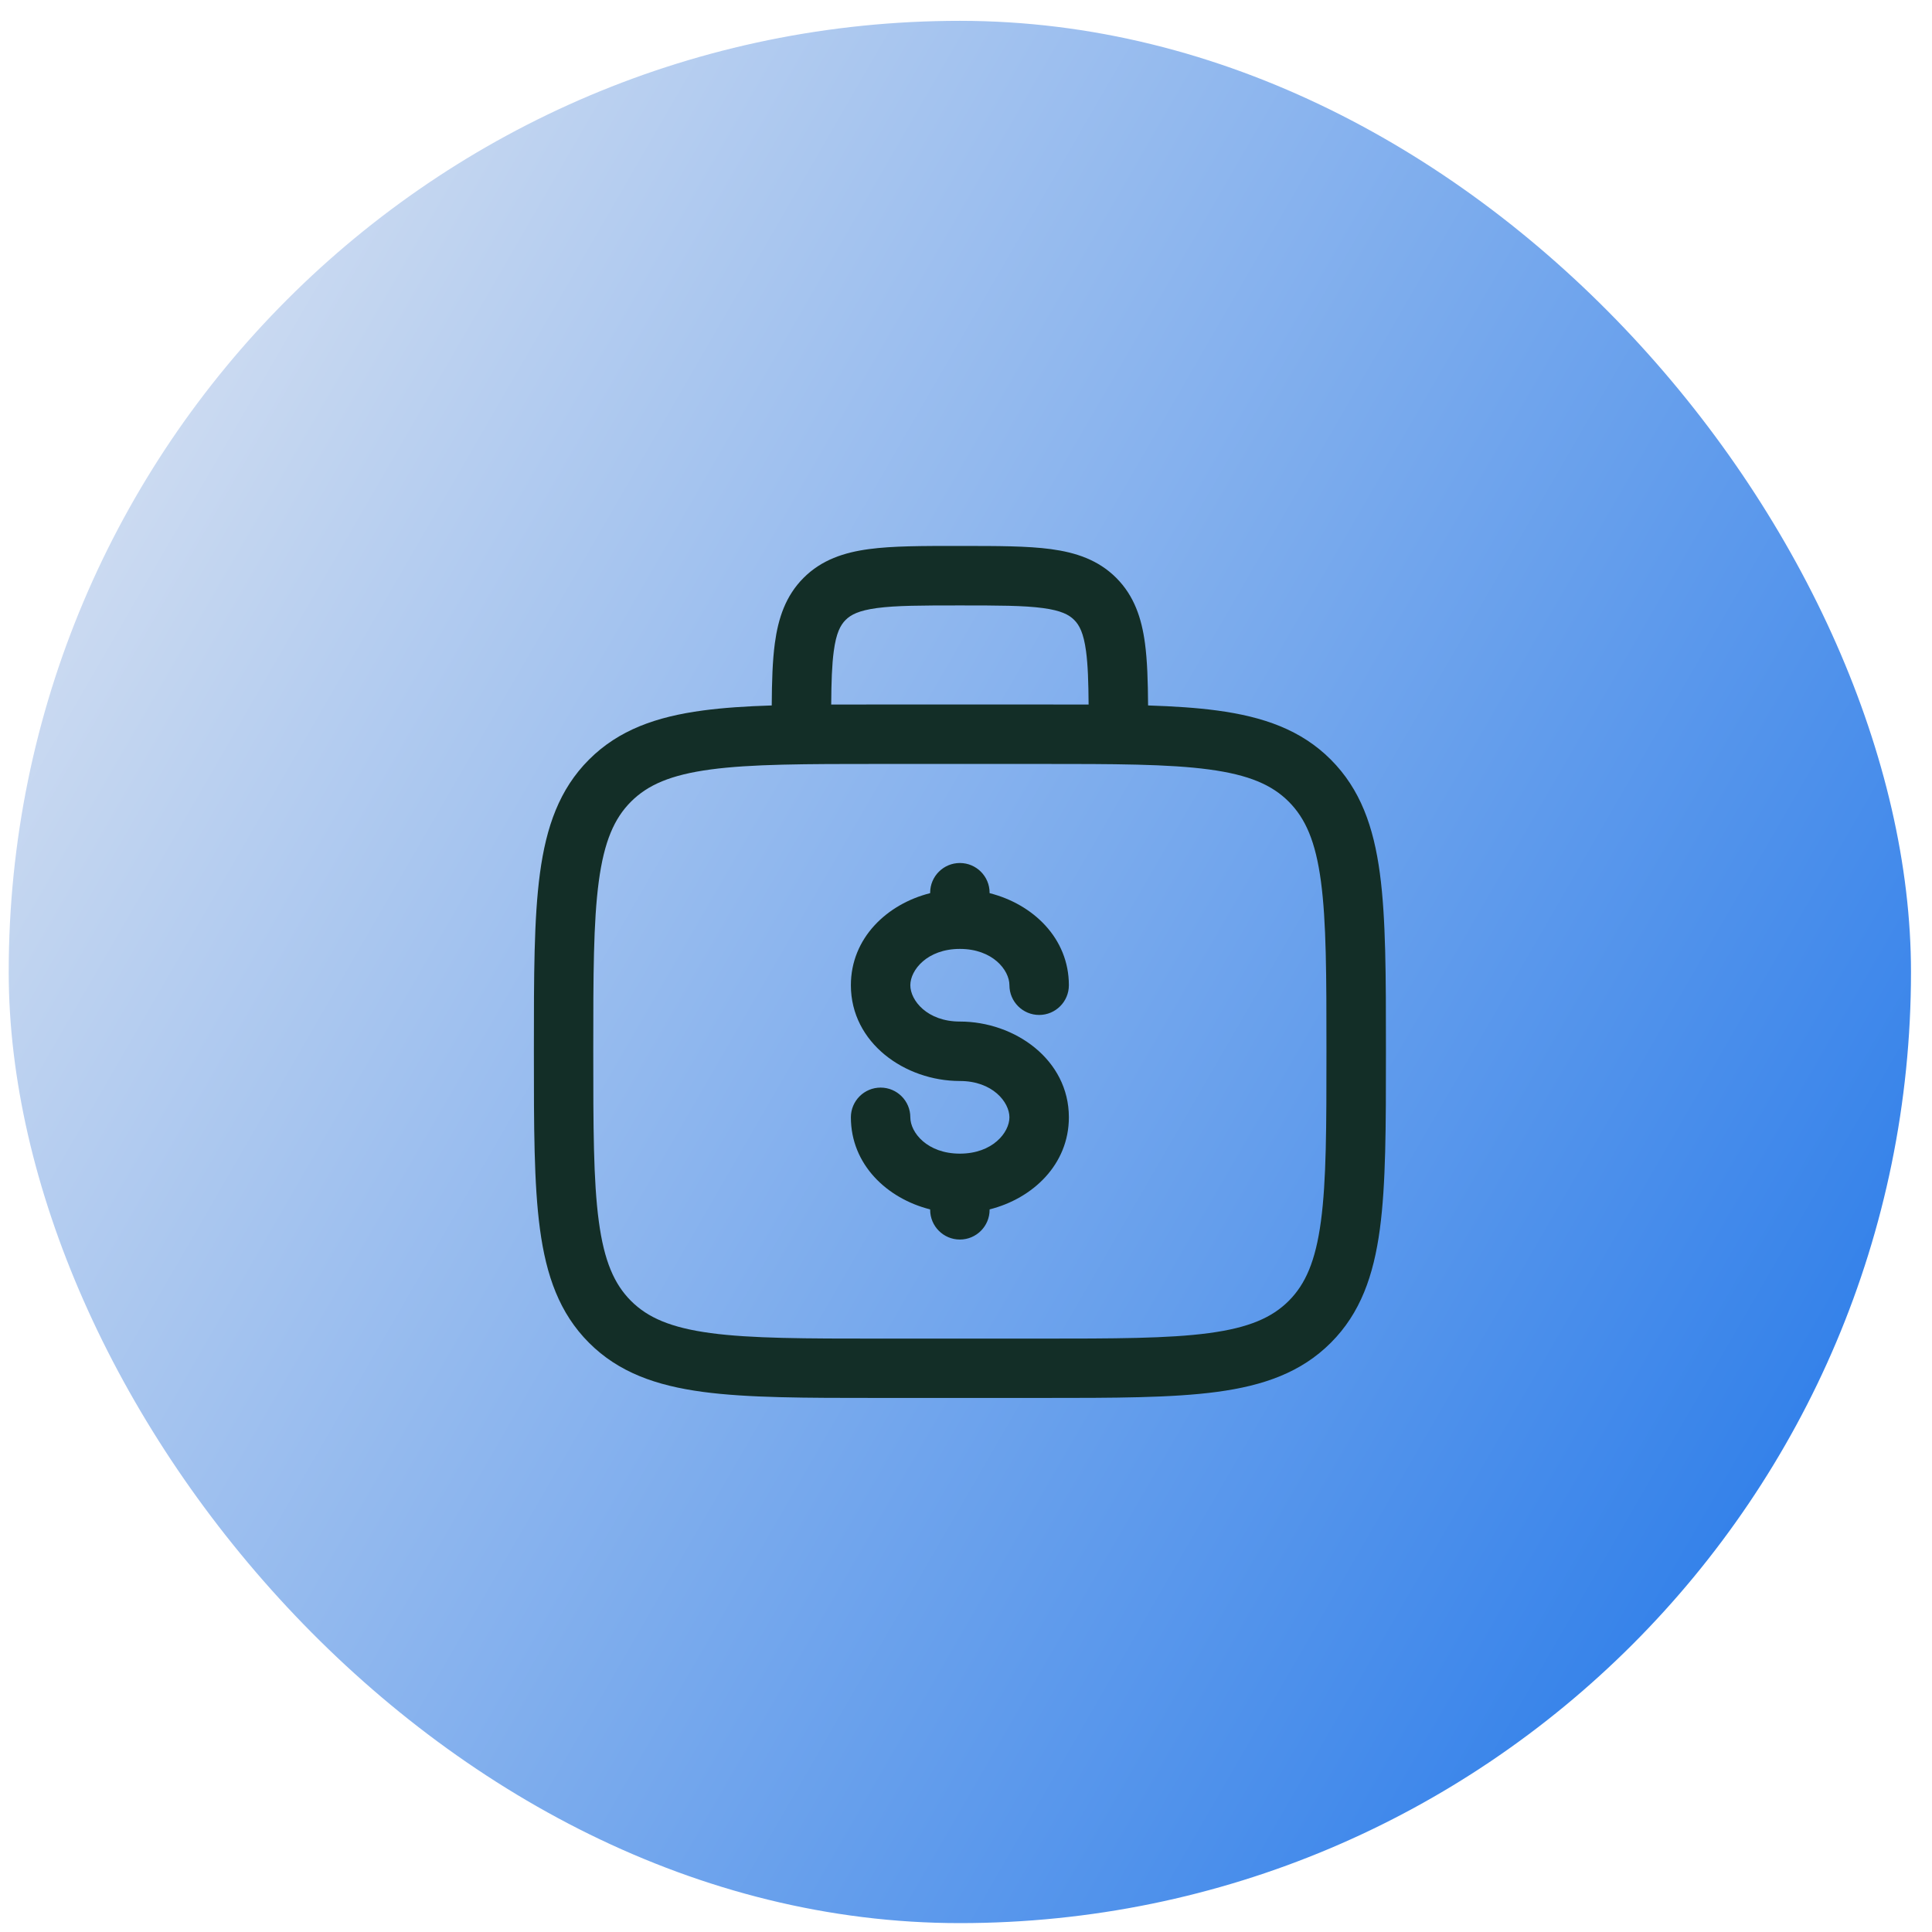
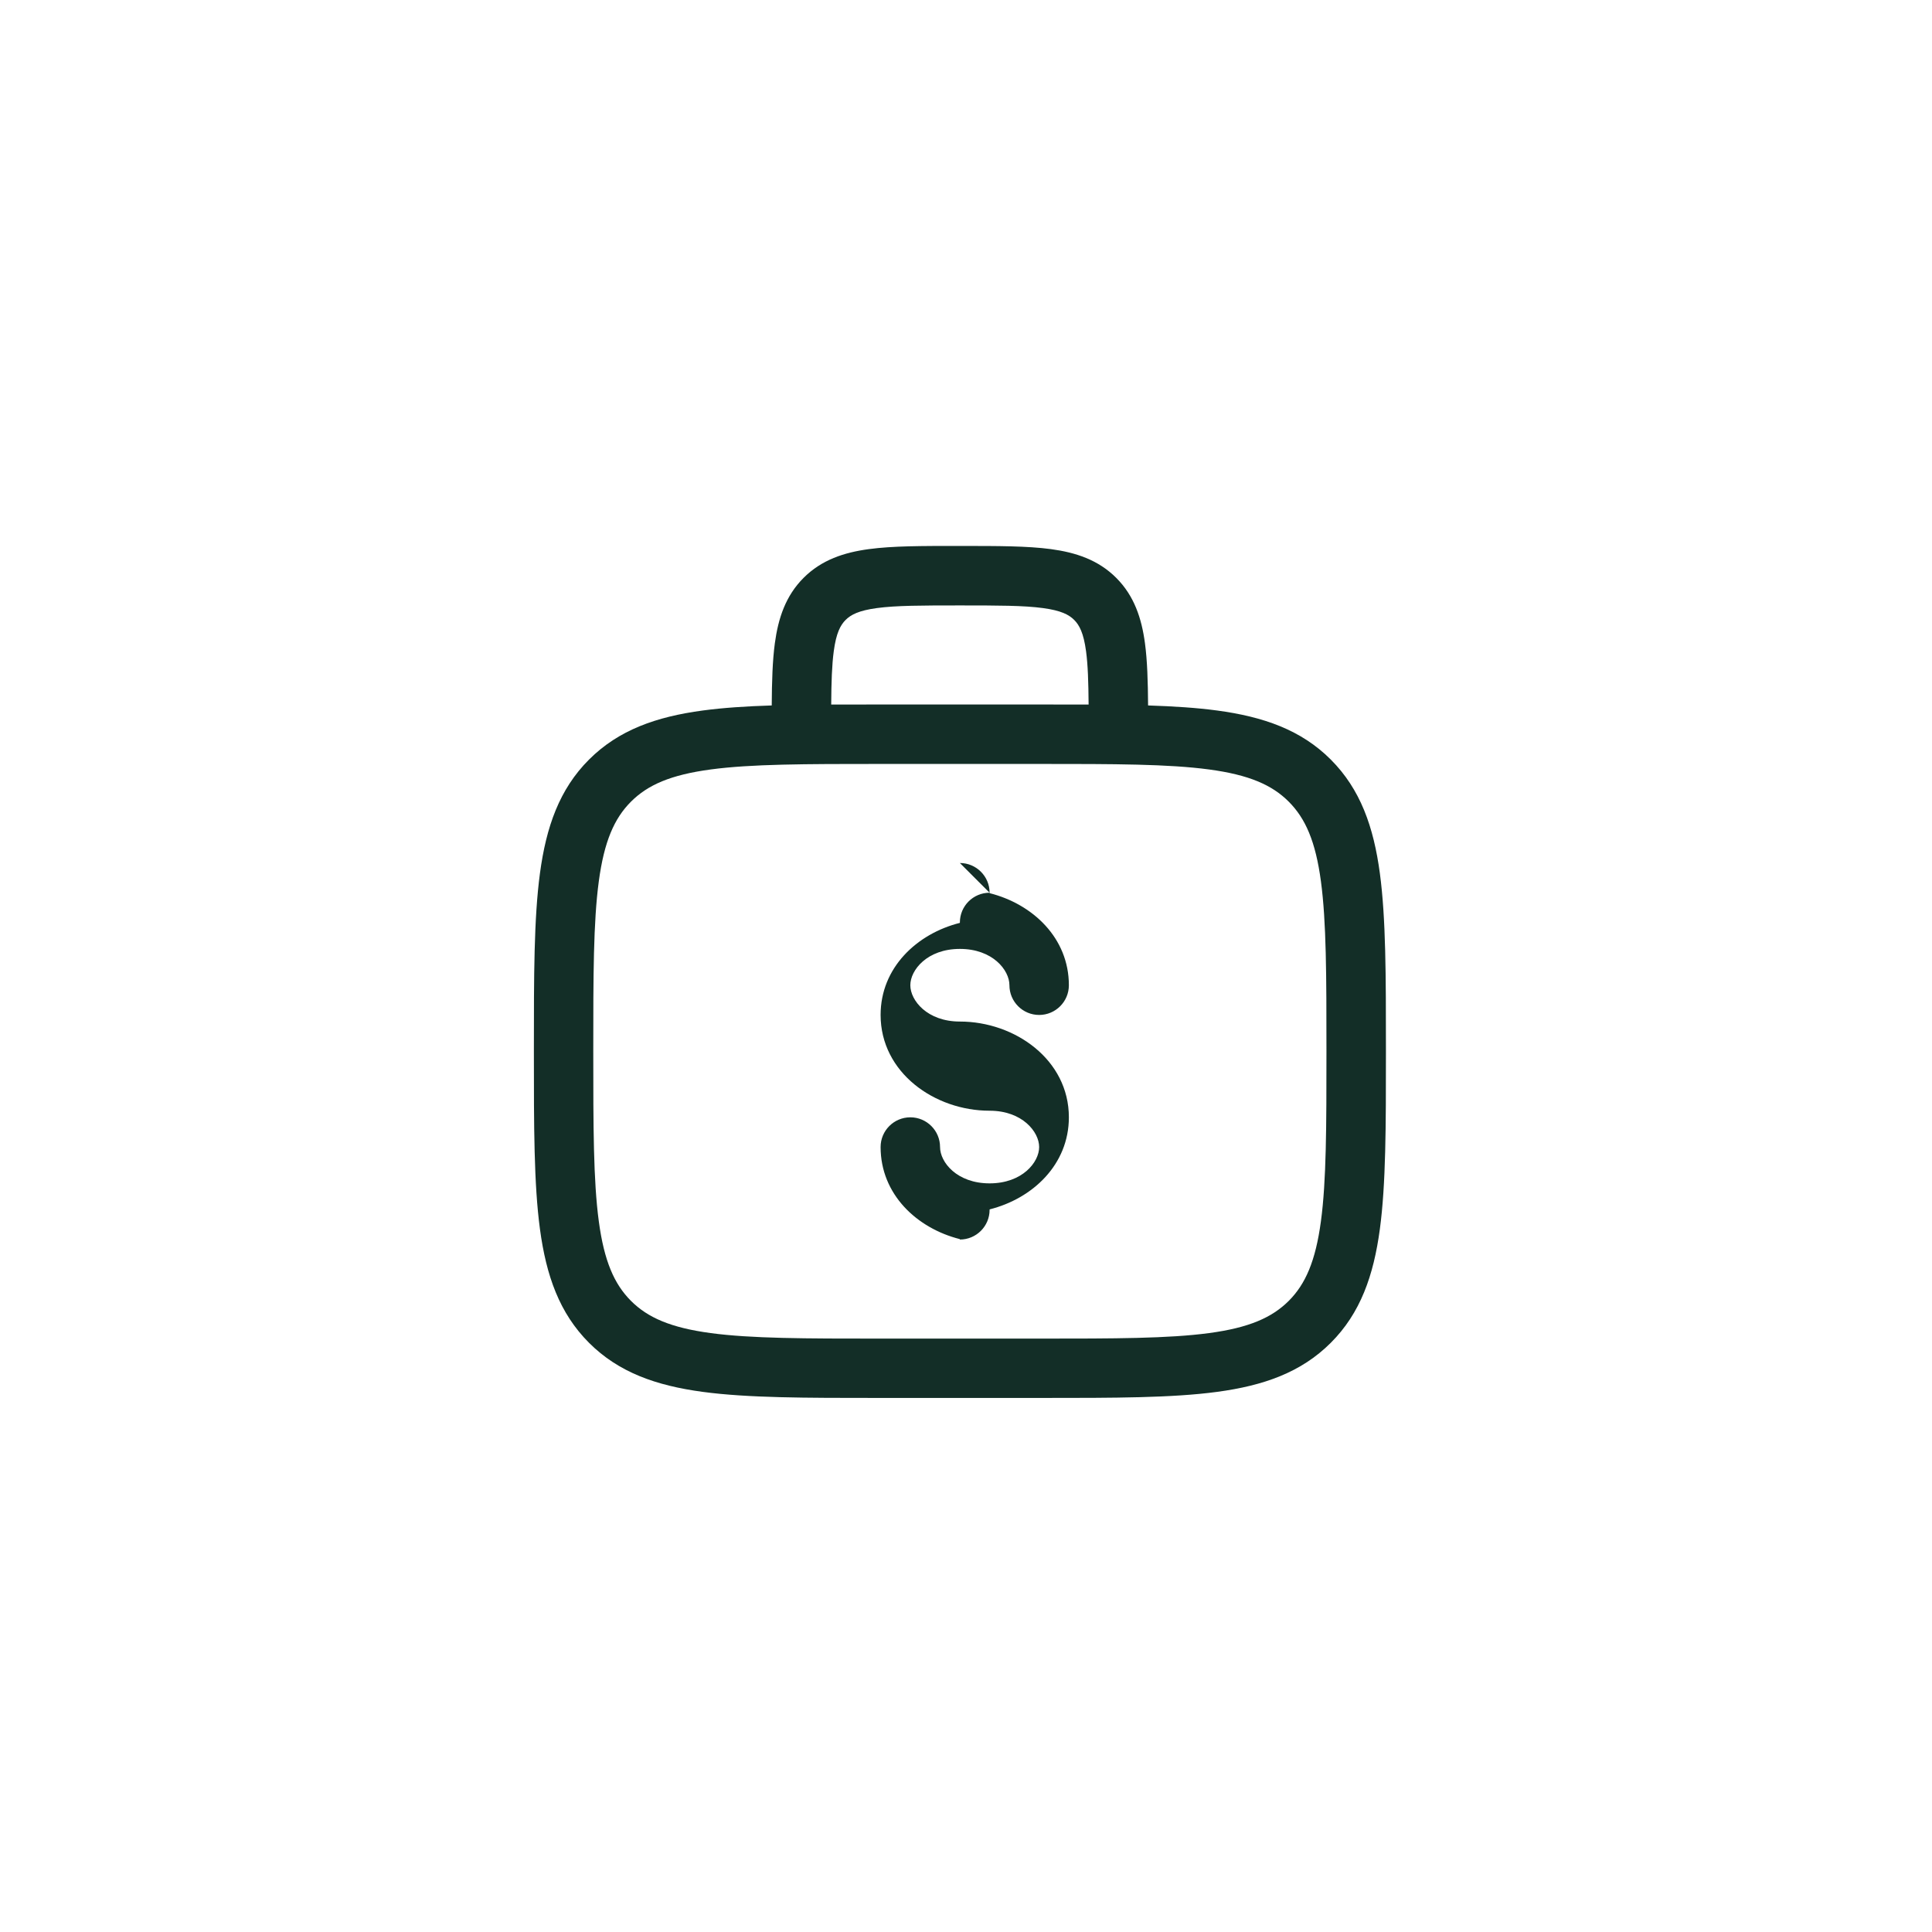
<svg xmlns="http://www.w3.org/2000/svg" fill="none" height="65" viewBox="0 0 65 65" width="65">
  <linearGradient id="a" gradientUnits="userSpaceOnUse" x1="64.293" x2="-10.026" y1="61.488" y2="18.569">
    <stop offset="0" stop-color="#1D74E9" />
    <stop offset="1" stop-color="#E6EAF2" />
  </linearGradient>
-   <rect fill="url(#a)" height="64" rx="32" width="64" x=".293" y=".701" />
-   <path clip-rule="evenodd" d="m32.225 18.368h.139c1.198-0 2.197-0 2.99.106.837.113 1.593.36 2.2.967s.855 1.363.967 2.2c.079.586.099 1.285.105 2.093.865.028 1.636.078 2.321.17 1.563.21 2.829.653 3.826 1.651s1.441 2.263 1.651 3.826c.204 1.519.204 3.46.204 5.91v.15c0 2.45 0 4.391-.204 5.91-.21 1.563-.653 2.829-1.651 3.826-.998.998-2.263 1.441-3.826 1.651-1.519.204-3.46.204-5.91.204h-5.484c-2.45 0-4.391 0-5.91-.204-1.563-.21-2.829-.653-3.826-1.651-.998-.998-1.441-2.263-1.651-3.826-.204-1.519-.204-3.46-.204-5.91v-.15c0-2.45 0-4.391.204-5.91.21-1.563.653-2.829 1.651-3.826s2.263-1.441 3.826-1.651c.685-.092 1.456-.143 2.321-.17.005-.808.026-1.507.105-2.093.113-.837.36-1.593.967-2.2s1.363-.855 2.2-.967c.793-.107 1.792-.107 2.99-.106zm-4.262 5.336c.504-.002 1.034-.002 1.589-.002h5.484c.555 0 1.085 0 1.589.002-.006-.76-.024-1.334-.086-1.795-.083-.615-.226-.879-.399-1.052-.174-.174-.437-.317-1.052-.399-.644-.087-1.508-.089-2.793-.089-1.285 0-2.149.002-2.793.089-.615.083-.879.226-1.052.399-.174.174-.317.437-.399 1.052-.062.461-.081 1.035-.086 1.795zm-4.055 2.184c-1.341.18-2.114.518-2.679 1.083-.564.564-.902 1.337-1.083 2.679-.184 1.37-.186 3.176-.186 5.719s.002 4.349.186 5.719c.18 1.341.519 2.114 1.083 2.679.564.564 1.337.902 2.679 1.083 1.37.184 3.176.186 5.719.186h5.333c2.542 0 4.349-.002 5.719-.186 1.341-.18 2.114-.519 2.679-1.083.564-.564.902-1.337 1.083-2.679.184-1.37.186-3.176.186-5.719s-.002-4.349-.186-5.719c-.18-1.341-.519-2.114-1.083-2.679s-1.337-.902-2.679-1.083c-1.37-.184-3.176-.186-5.719-.186h-5.333c-2.542 0-4.349.002-5.719.186zm8.386 3.147c.552 0 1 .448 1 1v.014c1.452.366 2.667 1.51 2.667 3.098 0 .552-.448 1-1 1-.552 0-1-.448-1-1 0-.512-.568-1.222-1.667-1.222-1.099 0-1.667.71-1.667 1.222 0 .512.568 1.222 1.667 1.222 1.847 0 3.667 1.28 3.667 3.222 0 1.587-1.215 2.732-2.667 3.098v.014c0 .552-.448 1-1 1s-1-.448-1-1v-.014c-1.452-.366-2.667-1.51-2.667-3.098 0-.552.448-1 1-1s1 .448 1 1c0 .512.568 1.222 1.667 1.222 1.099 0 1.667-.71 1.667-1.222s-.568-1.222-1.667-1.222c-1.847 0-3.667-1.28-3.667-3.222 0-1.587 1.215-2.732 2.667-3.098v-.014c0-.552.448-1 1-1z" fill="#132e27" fill-rule="evenodd" />
+   <path clip-rule="evenodd" d="m32.225 18.368h.139c1.198-0 2.197-0 2.99.106.837.113 1.593.36 2.2.967s.855 1.363.967 2.2c.079.586.099 1.285.105 2.093.865.028 1.636.078 2.321.17 1.563.21 2.829.653 3.826 1.651s1.441 2.263 1.651 3.826c.204 1.519.204 3.46.204 5.91v.15c0 2.45 0 4.391-.204 5.91-.21 1.563-.653 2.829-1.651 3.826-.998.998-2.263 1.441-3.826 1.651-1.519.204-3.46.204-5.91.204h-5.484c-2.45 0-4.391 0-5.91-.204-1.563-.21-2.829-.653-3.826-1.651-.998-.998-1.441-2.263-1.651-3.826-.204-1.519-.204-3.46-.204-5.91v-.15c0-2.45 0-4.391.204-5.91.21-1.563.653-2.829 1.651-3.826s2.263-1.441 3.826-1.651c.685-.092 1.456-.143 2.321-.17.005-.808.026-1.507.105-2.093.113-.837.36-1.593.967-2.2s1.363-.855 2.2-.967c.793-.107 1.792-.107 2.99-.106zm-4.262 5.336c.504-.002 1.034-.002 1.589-.002h5.484c.555 0 1.085 0 1.589.002-.006-.76-.024-1.334-.086-1.795-.083-.615-.226-.879-.399-1.052-.174-.174-.437-.317-1.052-.399-.644-.087-1.508-.089-2.793-.089-1.285 0-2.149.002-2.793.089-.615.083-.879.226-1.052.399-.174.174-.317.437-.399 1.052-.062.461-.081 1.035-.086 1.795zm-4.055 2.184c-1.341.18-2.114.518-2.679 1.083-.564.564-.902 1.337-1.083 2.679-.184 1.37-.186 3.176-.186 5.719s.002 4.349.186 5.719c.18 1.341.519 2.114 1.083 2.679.564.564 1.337.902 2.679 1.083 1.37.184 3.176.186 5.719.186h5.333c2.542 0 4.349-.002 5.719-.186 1.341-.18 2.114-.519 2.679-1.083.564-.564.902-1.337 1.083-2.679.184-1.37.186-3.176.186-5.719s-.002-4.349-.186-5.719c-.18-1.341-.519-2.114-1.083-2.679s-1.337-.902-2.679-1.083c-1.37-.184-3.176-.186-5.719-.186h-5.333c-2.542 0-4.349.002-5.719.186zm8.386 3.147c.552 0 1 .448 1 1v.014c1.452.366 2.667 1.51 2.667 3.098 0 .552-.448 1-1 1-.552 0-1-.448-1-1 0-.512-.568-1.222-1.667-1.222-1.099 0-1.667.71-1.667 1.222 0 .512.568 1.222 1.667 1.222 1.847 0 3.667 1.28 3.667 3.222 0 1.587-1.215 2.732-2.667 3.098v.014c0 .552-.448 1-1 1v-.014c-1.452-.366-2.667-1.51-2.667-3.098 0-.552.448-1 1-1s1 .448 1 1c0 .512.568 1.222 1.667 1.222 1.099 0 1.667-.71 1.667-1.222s-.568-1.222-1.667-1.222c-1.847 0-3.667-1.28-3.667-3.222 0-1.587 1.215-2.732 2.667-3.098v-.014c0-.552.448-1 1-1z" fill="#132e27" fill-rule="evenodd" />
</svg>